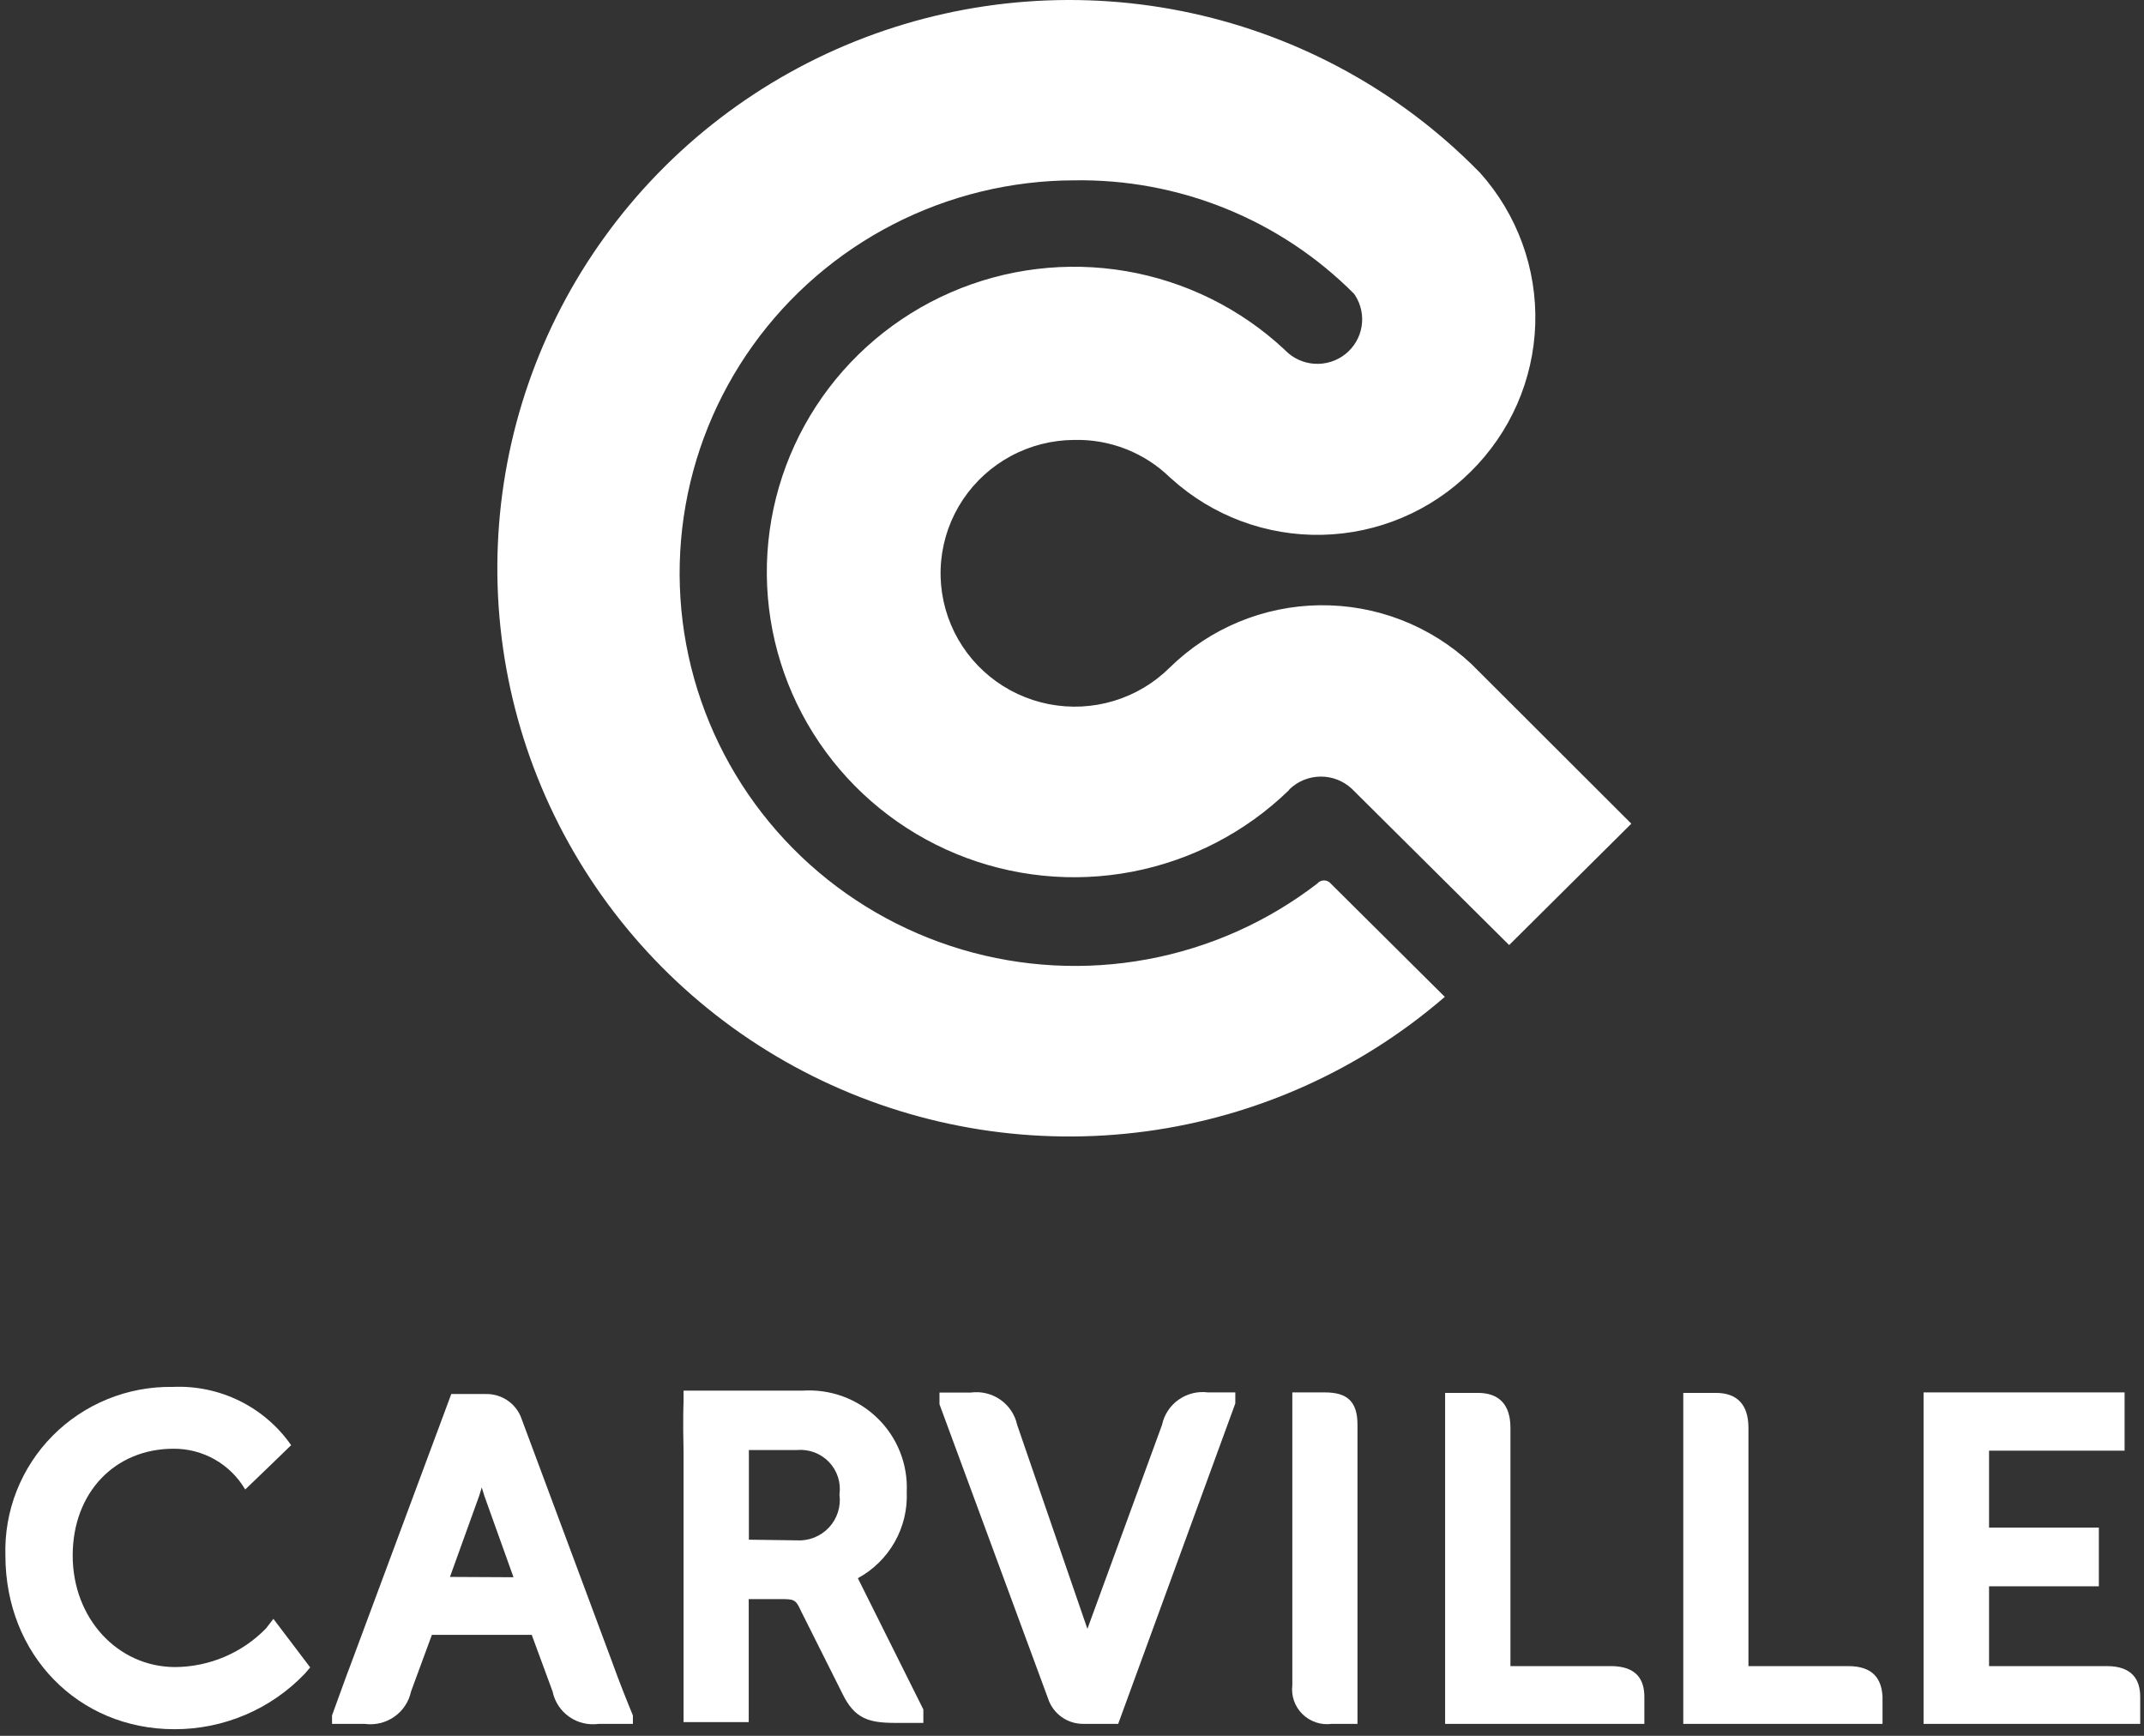
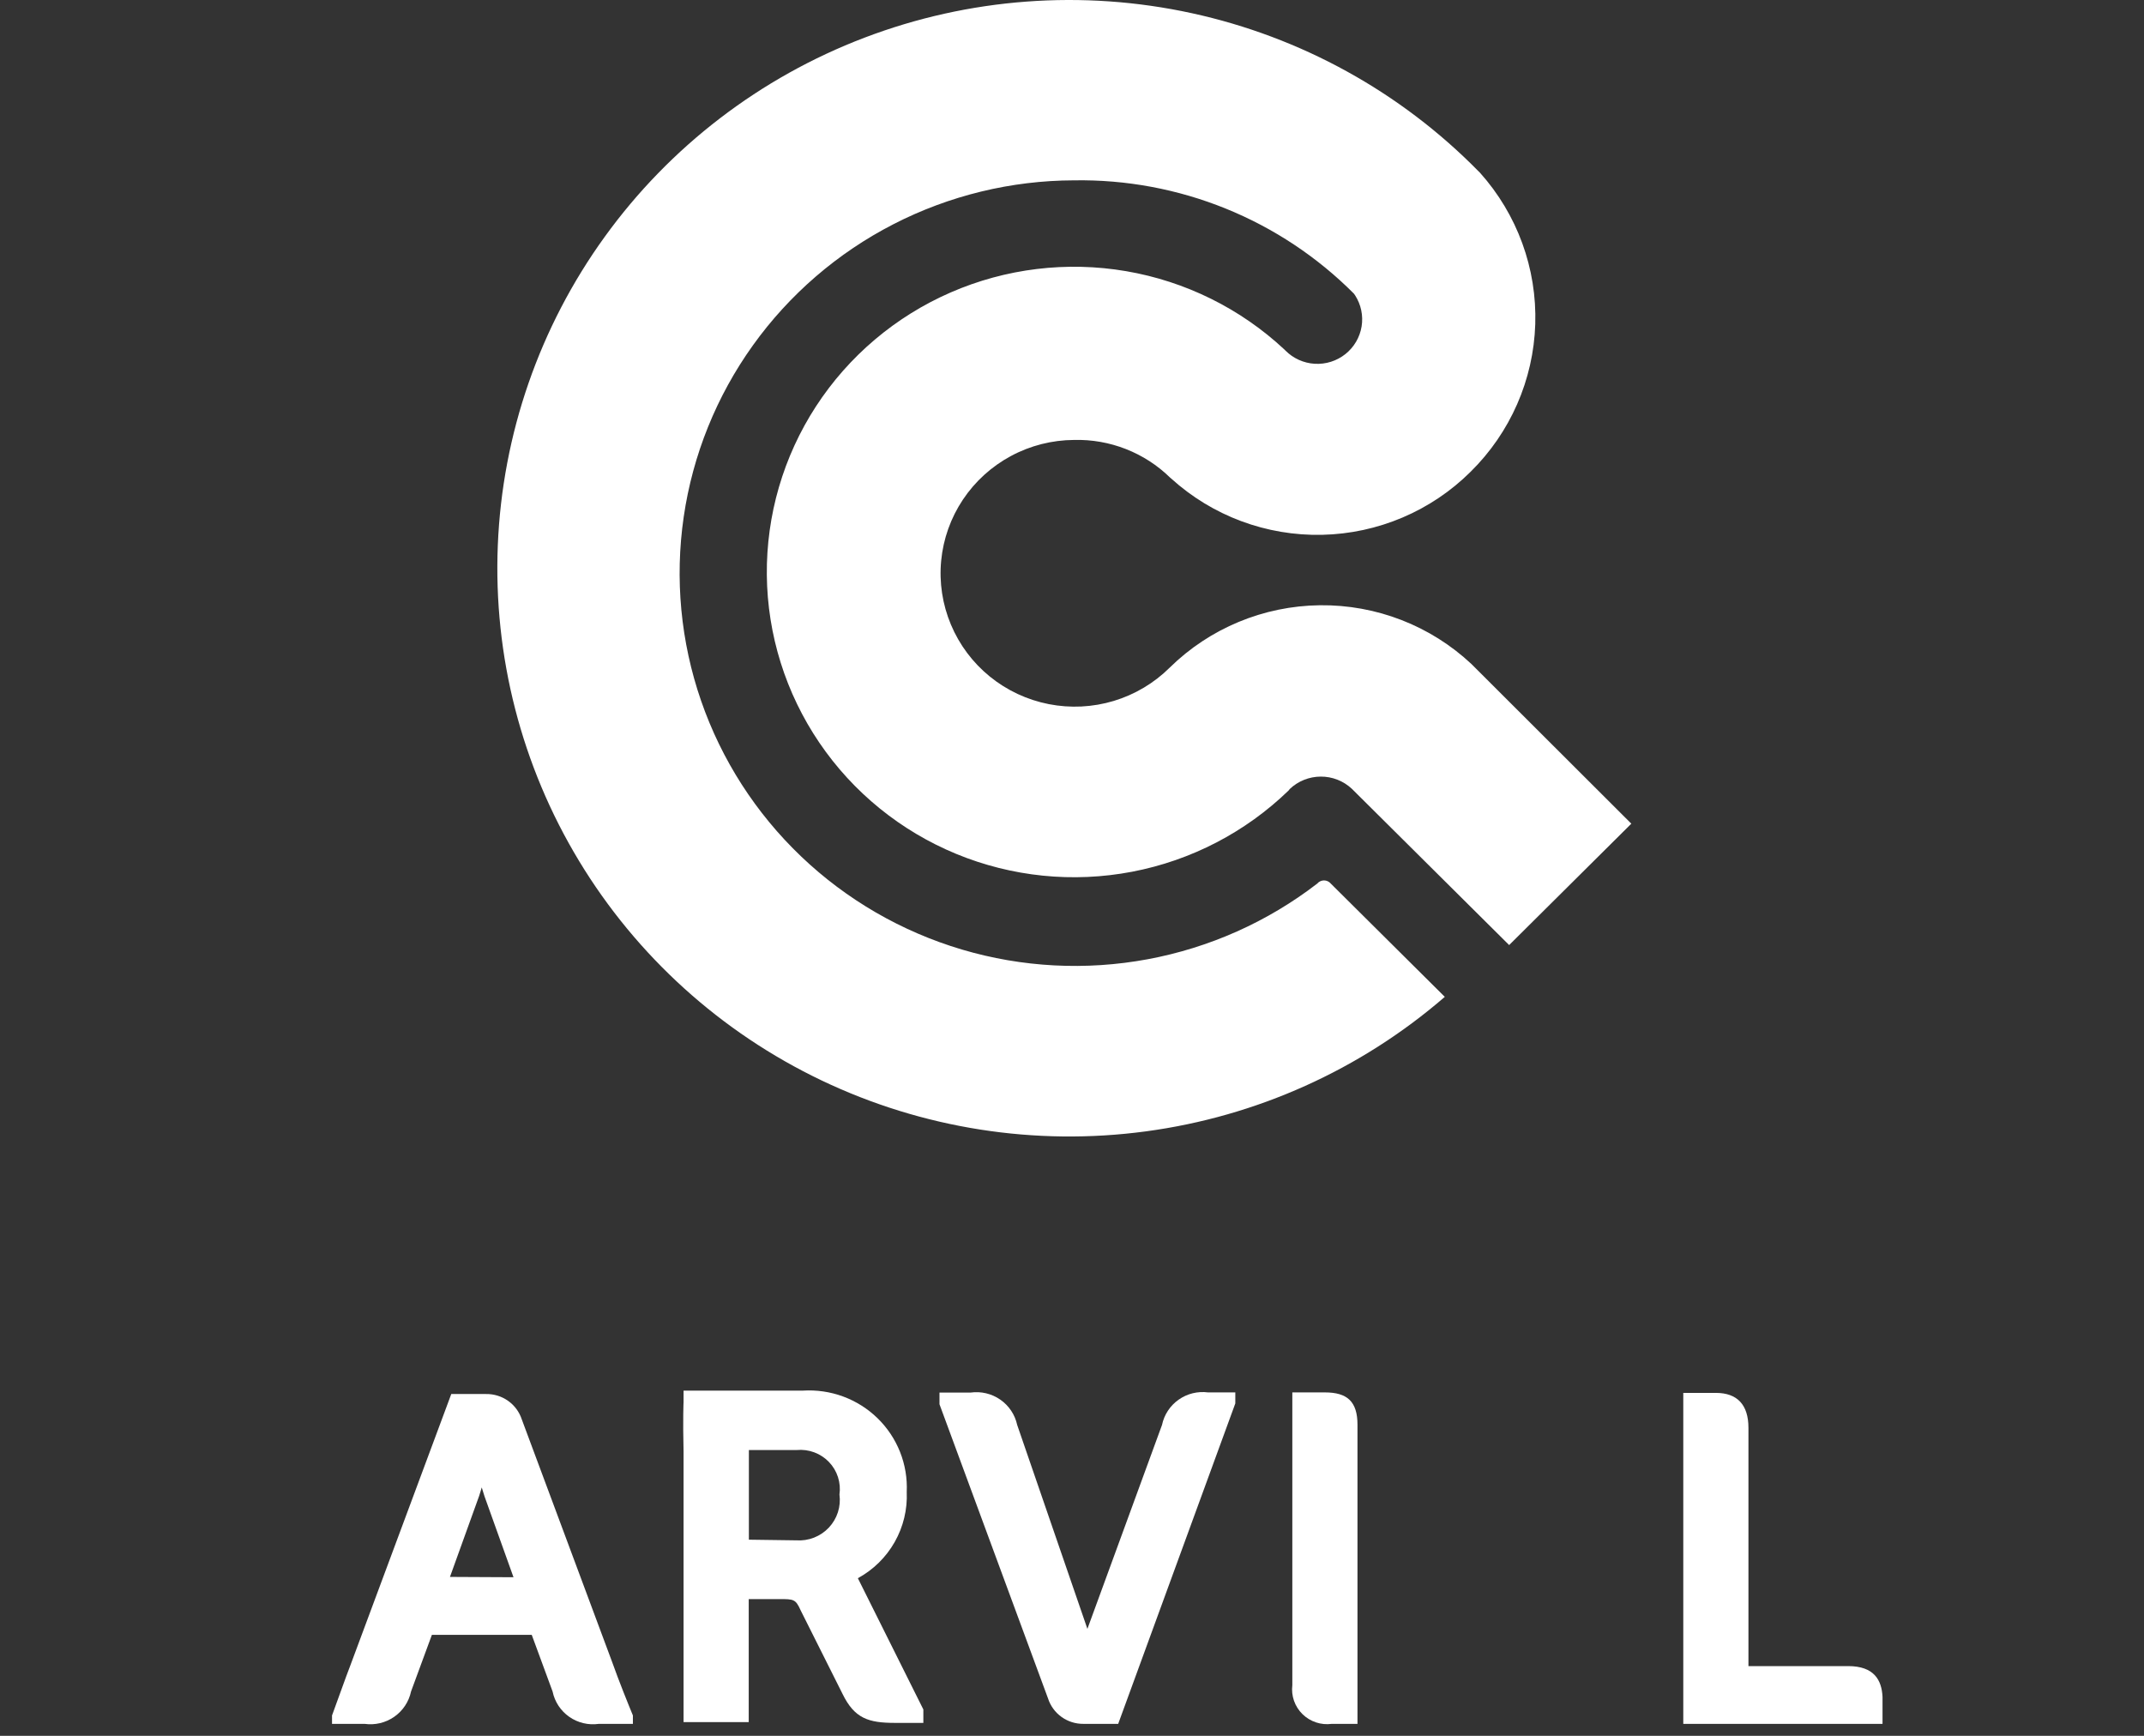
<svg xmlns="http://www.w3.org/2000/svg" width="168" height="136" viewBox="0 0 168 136" fill="none">
  <rect x="0" y="0" width="168" height="136" fill="#333333" stroke="none" />
-   <path d="M126.219 130.536H118.356V111.87C118.356 110.044 117.463 109.131 115.803 109.131H113.237V135.062H128.849V132.945C128.849 131.639 128.274 130.536 126.219 130.536Z" fill="white" />
  <path d="M106.37 130.117V111.629C106.37 109.803 105.566 109.093 103.817 109.093H101.264V132.032C101.214 132.445 101.259 132.865 101.397 133.258C101.535 133.651 101.762 134.007 102.06 134.3C102.359 134.593 102.72 134.813 103.118 134.946C103.515 135.078 103.938 135.118 104.353 135.062H106.37V134.175C106.37 134.175 106.37 132.919 106.37 130.117Z" fill="white" />
  <path d="M91.053 111.642L85.207 127.619L79.705 111.642C79.532 110.839 79.059 110.13 78.382 109.66C77.705 109.189 76.873 108.991 76.054 109.106H73.616V110.019L82.118 133.059C82.304 133.645 82.675 134.156 83.176 134.517C83.677 134.878 84.281 135.069 84.9 135.062H87.619L96.797 109.955V109.093H94.665C93.85 108.986 93.025 109.19 92.355 109.662C91.685 110.135 91.22 110.842 91.053 111.642Z" fill="white" />
  <path d="M67.221 123.65C68.431 122.991 69.431 122.008 70.107 120.814C70.784 119.62 71.111 118.261 71.05 116.891C71.099 115.823 70.921 114.756 70.527 113.761C70.133 112.766 69.532 111.864 68.763 111.115C67.995 110.366 67.076 109.787 66.067 109.414C65.058 109.042 63.981 108.885 62.907 108.953H53.563V109.828C53.563 109.828 53.499 111.096 53.563 113.759V134.923H58.669V125.286H61.069C62.179 125.286 62.345 125.286 62.728 126.148L66.008 132.691C66.953 134.644 68.051 134.986 70.144 134.986H72.352V133.934L67.221 123.65ZM58.681 120.632V113.607H62.434C62.899 113.564 63.367 113.626 63.804 113.789C64.241 113.952 64.635 114.21 64.957 114.546C65.279 114.881 65.52 115.285 65.662 115.726C65.804 116.168 65.844 116.635 65.779 117.094C65.842 117.561 65.801 118.035 65.656 118.484C65.513 118.932 65.27 119.343 64.946 119.687C64.622 120.031 64.225 120.298 63.784 120.471C63.343 120.643 62.869 120.715 62.396 120.683L58.681 120.632Z" fill="white" />
-   <path d="M20.847 127.581C19.924 128.53 18.82 129.287 17.599 129.807C16.379 130.328 15.066 130.601 13.737 130.612C9.231 130.612 5.696 126.807 5.696 121.875C5.696 116.942 9.002 113.506 13.597 113.506C14.733 113.499 15.852 113.791 16.838 114.352C17.824 114.914 18.644 115.724 19.213 116.701C19.852 116.105 22.813 113.227 22.813 113.227C21.782 111.748 20.389 110.553 18.766 109.754C17.143 108.956 15.342 108.58 13.533 108.662C11.787 108.634 10.054 108.957 8.438 109.614C6.822 110.27 5.357 111.246 4.131 112.481C2.906 113.716 1.945 115.186 1.308 116.8C0.671 118.415 0.37 120.141 0.424 121.875C0.424 129.635 6.117 135.481 13.673 135.481C15.584 135.484 17.475 135.1 19.231 134.352C20.987 133.604 22.57 132.508 23.885 131.131L24.306 130.637L21.422 126.833L20.847 127.581Z" fill="white" />
-   <path d="M165.087 130.536H155.859V124.284H164.462V119.681H155.859V113.658H166.479V109.093H150.727V135.062H167.704V132.945C167.704 131.639 167.104 130.536 165.087 130.536Z" fill="white" />
  <path d="M49.593 134.403C49.21 133.477 48.495 131.702 47.972 130.231C47.972 130.231 41.296 112.288 40.888 111.211C40.696 110.624 40.32 110.113 39.814 109.755C39.309 109.396 38.7 109.209 38.08 109.22H35.361L27.447 130.497C27.127 131.309 26.413 133.338 26.017 134.403V135.062H28.57C29.387 135.176 30.217 134.978 30.892 134.507C31.568 134.036 32.038 133.328 32.208 132.526L33.842 128.088H41.666L43.3 132.526C43.465 133.329 43.931 134.039 44.605 134.51C45.279 134.982 46.109 135.179 46.925 135.062H49.593V134.403ZM35.258 123.549L37.543 117.208C37.62 116.993 37.671 116.777 37.748 116.536L37.965 117.234L40.237 123.574L35.258 123.549Z" fill="white" />
  <path d="M144.817 130.536H137.005V111.87C137.005 110.044 136.112 109.131 134.452 109.131H131.899V135.062H147.511V132.945C147.447 131.639 146.86 130.536 144.817 130.536Z" fill="white" />
  <path d="M105.923 61.795L118.254 74.044L127.828 64.534L115.305 52.031C112.096 49.021 107.835 47.368 103.422 47.42C99.009 47.472 94.789 49.225 91.653 52.31C90.431 53.522 88.927 54.417 87.275 54.915C85.622 55.414 83.872 55.5 82.178 55.167C80.484 54.834 78.898 54.092 77.561 53.006C76.225 51.92 75.178 50.523 74.513 48.94C73.848 47.357 73.585 45.636 73.749 43.928C73.912 42.22 74.497 40.578 75.45 39.148C76.404 37.718 77.697 36.543 79.216 35.727C80.735 34.91 82.433 34.478 84.16 34.469C85.55 34.433 86.934 34.676 88.228 35.184C89.522 35.692 90.7 36.453 91.691 37.423L91.767 37.487C94.993 40.417 99.233 41.999 103.603 41.902C107.973 41.805 112.138 40.037 115.229 36.967C118.347 33.897 120.162 29.756 120.3 25.396C120.437 21.037 118.888 16.792 115.969 13.533L115.867 13.432C109.753 7.206 101.937 2.895 93.385 1.033C84.832 -0.83 75.918 -0.163 67.743 2.951C59.567 6.065 52.489 11.489 47.383 18.555C42.276 25.62 39.365 34.016 39.008 42.707C38.651 51.397 40.865 60.001 45.375 67.456C49.886 74.911 56.495 80.89 64.388 84.655C72.281 88.42 81.111 89.806 89.788 88.641C98.465 87.477 106.608 83.813 113.212 78.102L104.277 69.226C104.212 69.148 104.131 69.086 104.04 69.044C103.948 69.001 103.848 68.979 103.747 68.979C103.646 68.979 103.546 69.001 103.455 69.044C103.363 69.086 103.282 69.148 103.217 69.226C99.324 72.225 94.767 74.258 89.924 75.156C85.081 76.055 80.092 75.794 75.372 74.394C70.651 72.993 66.334 70.495 62.78 67.106C59.226 63.716 56.537 59.534 54.936 54.905C53.335 50.277 52.868 45.336 53.575 40.492C54.281 35.649 56.14 31.042 58.998 27.055C61.855 23.069 65.628 19.816 70.004 17.568C74.38 15.32 79.233 14.141 84.16 14.129C88.229 14.062 92.27 14.814 96.038 16.339C99.807 17.865 103.226 20.132 106.089 23.006L106.179 23.132C106.649 23.858 106.832 24.73 106.692 25.582C106.552 26.433 106.1 27.203 105.422 27.742C104.744 28.282 103.889 28.552 103.022 28.502C102.155 28.451 101.338 28.083 100.728 27.469L100.639 27.38C97.2 24.173 92.888 22.04 88.239 21.245C83.59 20.451 78.809 21.032 74.489 22.914C70.169 24.797 66.501 27.899 63.941 31.834C61.381 35.77 60.041 40.366 60.087 45.052C60.134 49.738 61.566 54.307 64.204 58.191C66.843 62.076 70.572 65.105 74.928 66.902C79.285 68.699 84.077 69.185 88.709 68.299C93.341 67.414 97.609 65.196 100.984 61.922L101.06 61.82C101.714 61.199 102.582 60.85 103.487 60.845C104.391 60.84 105.263 61.18 105.923 61.795Z" fill="white" />
</svg>